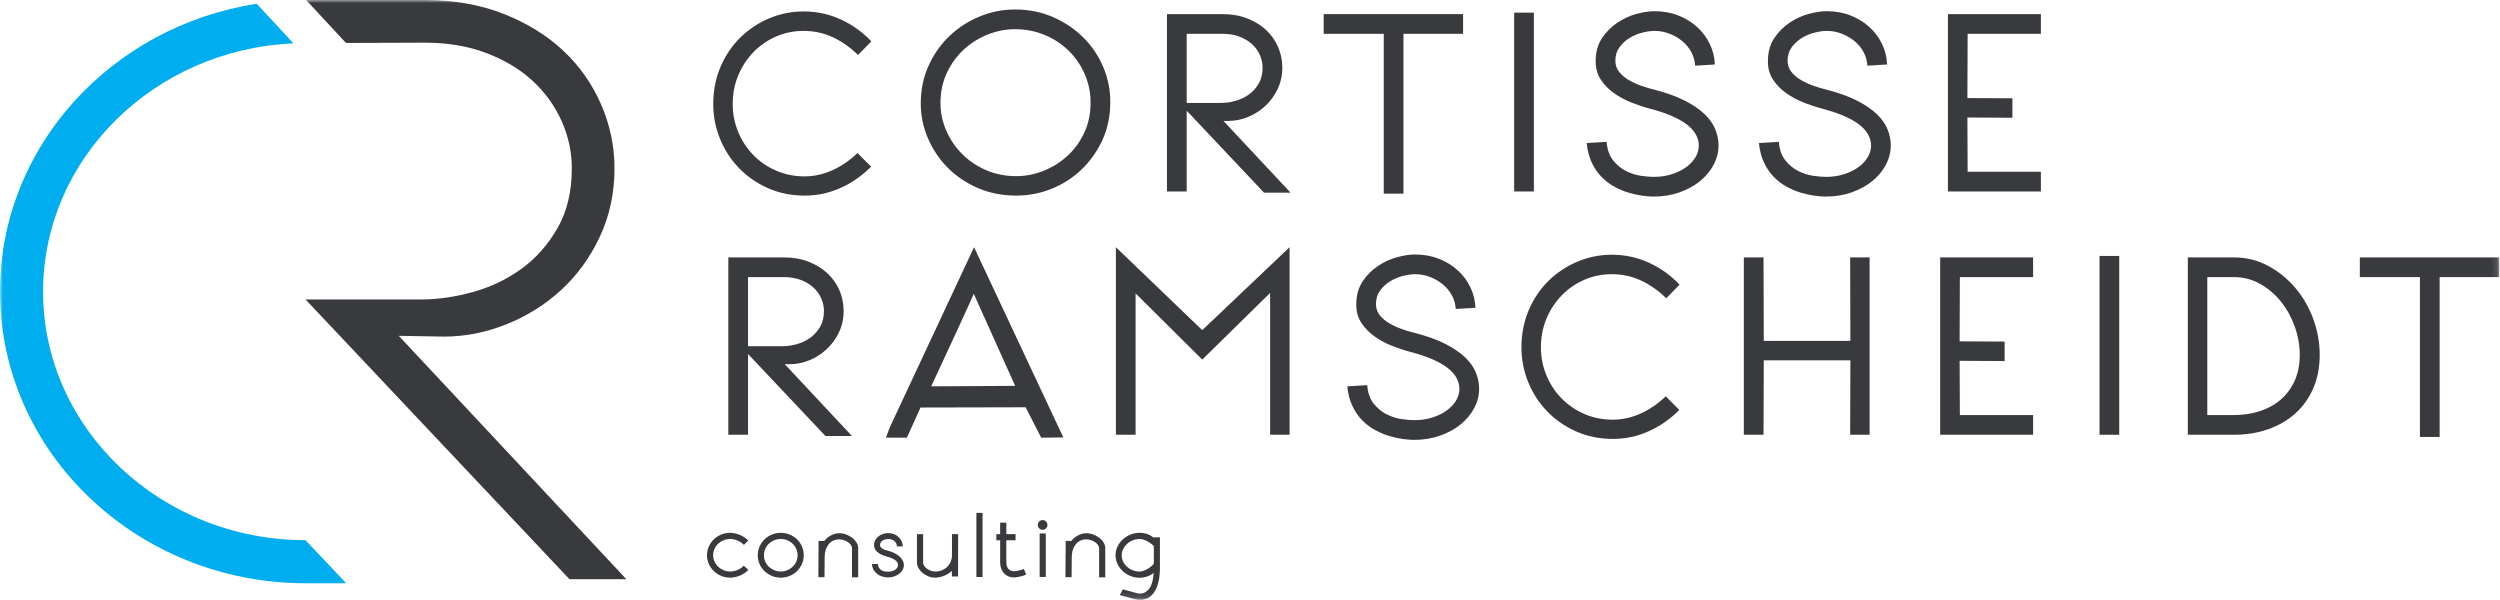
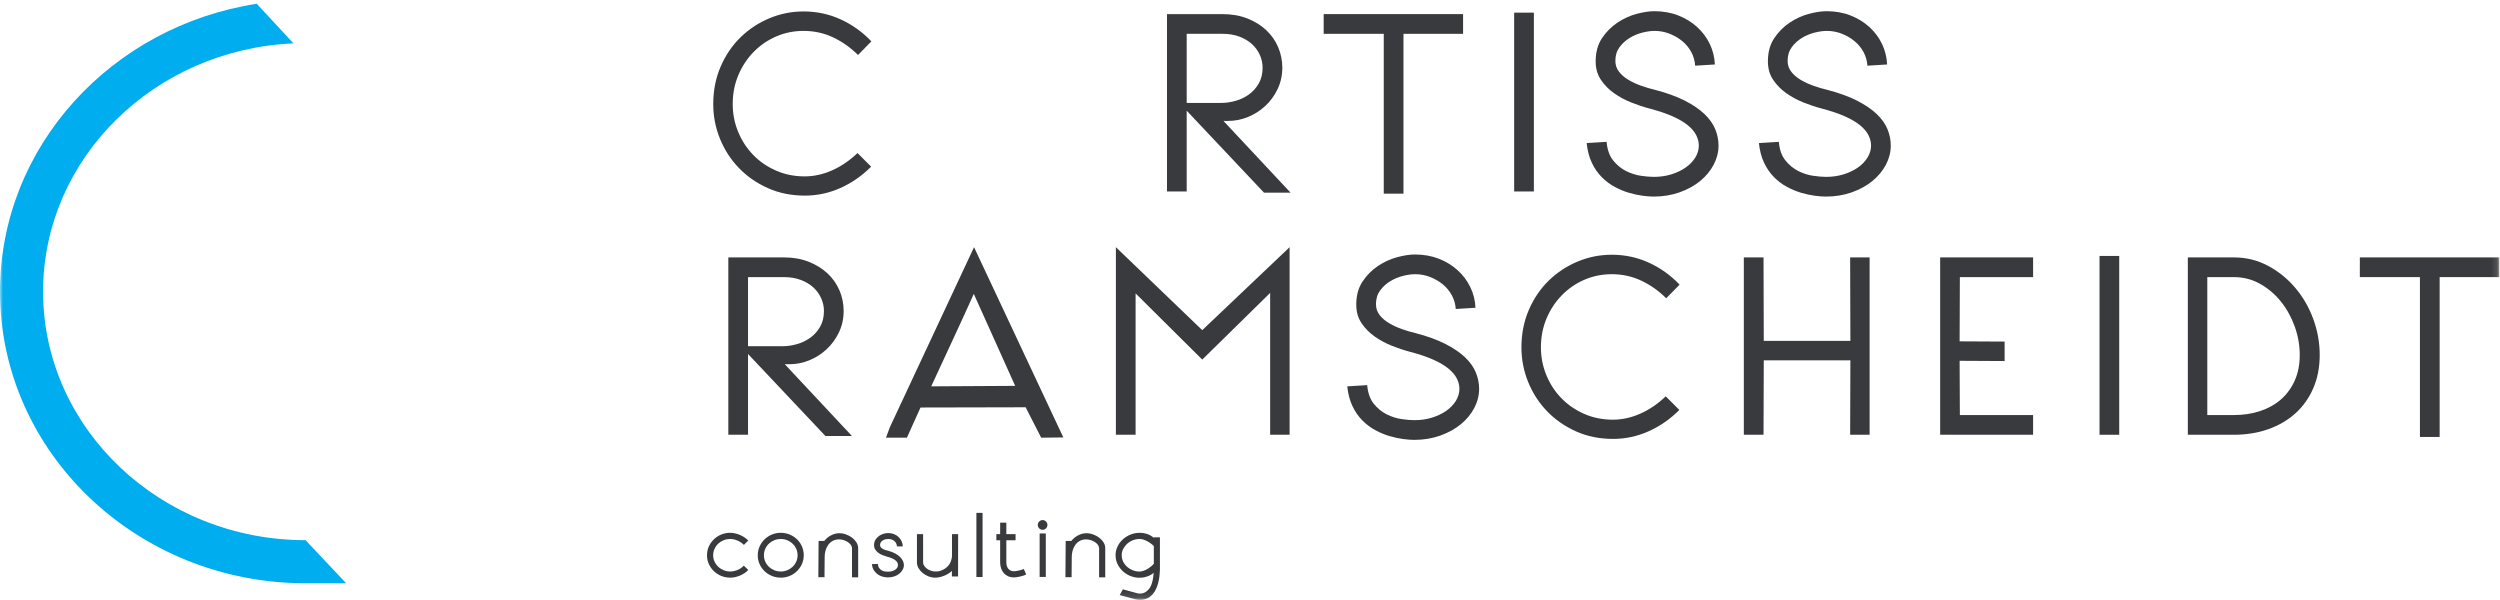
<svg xmlns="http://www.w3.org/2000/svg" xmlns:xlink="http://www.w3.org/1999/xlink" width="408px" height="98px" viewBox="0 0 408 98" version="1.1">
  <defs>
    <polygon id="path-1" points="0 97.888 407.877 97.888 407.877 0 0 0" />
  </defs>
  <g id="Page-1" stroke="none" stroke-width="1" fill="none" fill-rule="evenodd">
    <g id="Group-36">
      <path d="M119.578,16.994 C119.578,18.556 119.869,20.052 120.451,21.48 C121.034,22.911 121.847,24.167 122.893,25.253 C123.938,26.339 125.182,27.198 126.626,27.833 C128.068,28.47 129.637,28.786 131.331,28.786 C132.84,28.786 134.335,28.457 135.817,27.794 C137.3,27.134 138.676,26.193 139.946,24.975 L142.169,27.198 C140.66,28.707 138.98,29.872 137.128,30.693 C135.274,31.514 133.356,31.924 131.37,31.924 C129.147,31.924 127.122,31.514 125.296,30.693 C123.469,29.872 121.894,28.773 120.571,27.397 C119.246,26.02 118.222,24.432 117.494,22.632 C116.765,20.832 116.402,18.953 116.402,16.994 C116.402,14.771 116.805,12.725 117.613,10.859 C118.419,8.994 119.505,7.399 120.869,6.076 C122.231,4.752 123.8,3.72 125.574,2.978 C127.347,2.237 129.2,1.867 131.132,1.867 C133.303,1.867 135.334,2.303 137.227,3.177 C139.119,4.05 140.78,5.242 142.211,6.751 L140.027,8.974 C138.834,7.783 137.49,6.83 135.996,6.114 C134.5,5.4 132.879,5.043 131.132,5.043 C129.571,5.043 128.095,5.34 126.705,5.936 C125.316,6.531 124.091,7.367 123.032,8.437 C121.973,9.51 121.133,10.774 120.511,12.229 C119.889,13.685 119.578,15.273 119.578,16.994" id="Fill-1" fill="#383A3D" />
-       <path d="M177.984,16.756 C177.984,15.115 177.668,13.567 177.031,12.11 C176.396,10.655 175.528,9.384 174.431,8.298 C173.333,7.213 172.029,6.353 170.52,5.718 C169.011,5.082 167.382,4.765 165.636,4.765 C164.127,4.765 162.644,5.056 161.188,5.637 C159.733,6.221 158.435,7.035 157.297,8.08 C156.159,9.126 155.239,10.391 154.538,11.872 C153.837,13.355 153.486,15.008 153.486,16.835 C153.486,18.344 153.79,19.813 154.399,21.243 C155.008,22.673 155.855,23.943 156.941,25.054 C158.025,26.166 159.328,27.059 160.852,27.735 C162.374,28.41 164.033,28.747 165.835,28.747 C167.369,28.747 168.865,28.457 170.321,27.873 C171.777,27.292 173.074,26.477 174.212,25.432 C175.351,24.387 176.263,23.128 176.952,21.66 C177.64,20.191 177.984,18.556 177.984,16.756 M150.27,16.874 C150.27,14.625 150.699,12.56 151.561,10.681 C152.42,8.801 153.566,7.187 154.995,5.836 C156.423,4.487 158.059,3.435 159.899,2.681 C161.737,1.926 163.651,1.548 165.636,1.548 C167.885,1.548 169.964,1.965 171.869,2.799 C173.776,3.632 175.423,4.746 176.813,6.135 C178.202,7.525 179.281,9.126 180.049,10.938 C180.816,12.753 181.201,14.651 181.201,16.636 C181.201,18.913 180.77,20.984 179.91,22.85 C179.049,24.716 177.911,26.325 176.496,27.674 C175.079,29.025 173.451,30.07 171.612,30.812 C169.772,31.552 167.859,31.923 165.873,31.923 C163.597,31.923 161.506,31.513 159.6,30.693 C157.695,29.872 156.054,28.767 154.677,27.377 C153.3,25.988 152.221,24.387 151.441,22.572 C150.661,20.76 150.27,18.86 150.27,16.874" id="Fill-3" fill="#383A3D" />
      <path d="M193.668,16.795 L199.345,16.795 C200.088,16.795 200.856,16.683 201.649,16.457 C202.442,16.233 203.163,15.888 203.814,15.425 C204.46,14.963 204.998,14.367 205.421,13.64 C205.844,12.911 206.056,12.045 206.056,11.038 C206.056,10.323 205.904,9.628 205.6,8.954 C205.293,8.279 204.864,7.689 204.31,7.187 C203.752,6.684 203.071,6.28 202.266,5.975 C201.458,5.671 200.55,5.52 199.544,5.52 L193.668,5.52 L193.668,16.795 Z M209.273,11.038 C209.273,12.308 209.013,13.48 208.499,14.552 C207.982,15.624 207.308,16.545 206.474,17.312 C205.641,18.079 204.701,18.675 203.655,19.099 C202.607,19.522 201.543,19.733 200.458,19.733 L199.665,19.733 L210.624,31.447 L206.293,31.447 L193.668,18.066 L193.668,31.248 L190.452,31.248 L190.452,2.303 L199.544,2.303 C201.025,2.303 202.37,2.542 203.576,3.017 C204.78,3.493 205.804,4.13 206.651,4.923 C207.499,5.718 208.148,6.644 208.596,7.702 C209.048,8.762 209.273,9.874 209.273,11.038 Z" id="Fill-5" fill="#383A3D" />
      <polygon id="Fill-7" fill="#383A3D" points="225.829 31.605 225.829 5.52 216.022 5.52 216.022 2.303 238.774 2.303 238.774 5.52 229.046 5.52 229.046 31.605" />
      <mask id="mask-2" fill="white">
        <use xlink:href="#path-1" />
      </mask>
      <g id="Clip-10" />
      <polygon id="Fill-9" fill="#383A3D" mask="url(#mask-2)" points="247.111 31.248 250.327 31.248 250.327 2.065 247.111 2.065" />
      <path d="M280.464,23.744 C280.464,24.829 280.199,25.875 279.671,26.882 C279.141,27.887 278.405,28.773 277.467,29.541 C276.526,30.31 275.407,30.925 274.11,31.388 C272.814,31.849 271.397,32.082 269.862,32.082 C269.36,32.082 268.757,32.036 268.056,31.943 C267.355,31.849 266.619,31.691 265.853,31.467 C265.085,31.242 264.318,30.925 263.55,30.514 C262.781,30.105 262.073,29.575 261.426,28.925 C260.776,28.277 260.235,27.497 259.797,26.582 C259.36,25.67 259.076,24.592 258.943,23.347 L262.199,23.148 C262.305,24.419 262.663,25.432 263.273,26.187 C263.88,26.941 264.582,27.516 265.376,27.914 C266.171,28.31 266.977,28.568 267.797,28.688 C268.618,28.807 269.318,28.866 269.901,28.866 C270.935,28.866 271.895,28.726 272.781,28.449 C273.667,28.171 274.443,27.801 275.104,27.337 C275.766,26.875 276.287,26.332 276.672,25.71 C277.055,25.088 277.247,24.432 277.247,23.744 C277.247,23.188 277.109,22.632 276.83,22.077 C276.553,21.521 276.104,20.984 275.482,20.469 C274.86,19.952 274.032,19.463 273,18.999 C271.967,18.537 270.694,18.105 269.187,17.71 C268.261,17.471 267.282,17.147 266.25,16.735 C265.217,16.327 264.271,15.816 263.411,15.207 C262.55,14.599 261.836,13.871 261.267,13.024 C260.696,12.176 260.412,11.171 260.412,10.006 C260.412,8.523 260.757,7.266 261.443,6.234 C262.133,5.202 262.973,4.355 263.967,3.692 C264.959,3.032 266.004,2.555 267.103,2.264 C268.201,1.972 269.161,1.827 269.982,1.827 C271.411,1.827 272.715,2.059 273.894,2.521 C275.071,2.985 276.097,3.613 276.97,4.408 C277.844,5.202 278.531,6.122 279.034,7.168 C279.536,8.213 279.815,9.331 279.868,10.522 L276.651,10.721 C276.6,9.927 276.388,9.185 276.018,8.497 C275.647,7.809 275.156,7.213 274.548,6.71 C273.939,6.208 273.243,5.804 272.463,5.499 C271.683,5.195 270.869,5.043 270.023,5.043 C269.439,5.043 268.776,5.135 268.036,5.321 C267.295,5.507 266.601,5.798 265.952,6.195 C265.303,6.591 264.754,7.095 264.305,7.702 C263.854,8.313 263.629,9.053 263.629,9.927 C263.629,10.616 263.834,11.216 264.244,11.733 C264.655,12.249 265.177,12.693 265.814,13.063 C266.448,13.434 267.143,13.751 267.898,14.016 C268.651,14.281 269.373,14.493 270.061,14.651 C271.993,15.155 273.622,15.744 274.944,16.419 C276.269,17.094 277.341,17.821 278.161,18.603 C278.981,19.383 279.569,20.211 279.928,21.085 C280.284,21.957 280.464,22.844 280.464,23.744" id="Fill-11" fill="#383A3D" mask="url(#mask-2)" />
      <path d="M308.574,23.744 C308.574,24.829 308.309,25.875 307.781,26.882 C307.251,27.887 306.515,28.773 305.577,29.541 C304.636,30.31 303.517,30.925 302.221,31.388 C300.924,31.849 299.507,32.082 297.972,32.082 C297.47,32.082 296.867,32.036 296.166,31.943 C295.465,31.849 294.729,31.691 293.962,31.467 C293.195,31.242 292.428,30.925 291.66,30.514 C290.89,30.105 290.183,29.575 289.535,28.925 C288.886,28.277 288.345,27.497 287.907,26.582 C287.47,25.67 287.186,24.592 287.053,23.347 L290.309,23.148 C290.414,24.419 290.773,25.432 291.382,26.187 C291.989,26.941 292.692,27.516 293.485,27.914 C294.28,28.31 295.087,28.568 295.907,28.688 C296.728,28.807 297.428,28.866 298.012,28.866 C299.045,28.866 300.005,28.726 300.891,28.449 C301.777,28.171 302.553,27.801 303.214,27.337 C303.876,26.875 304.397,26.332 304.782,25.71 C305.165,25.088 305.357,24.432 305.357,23.744 C305.357,23.188 305.219,22.632 304.94,22.077 C304.663,21.521 304.214,20.984 303.592,20.469 C302.97,19.952 302.142,19.463 301.11,18.999 C300.077,18.537 298.805,18.105 297.297,17.71 C296.371,17.471 295.392,17.147 294.359,16.735 C293.327,16.327 292.381,15.816 291.521,15.207 C290.66,14.599 289.946,13.871 289.377,13.024 C288.806,12.176 288.522,11.171 288.522,10.006 C288.522,8.523 288.867,7.266 289.553,6.234 C290.243,5.202 291.083,4.355 292.077,3.692 C293.069,3.032 294.114,2.555 295.213,2.264 C296.311,1.972 297.271,1.827 298.092,1.827 C299.521,1.827 300.825,2.059 302.003,2.521 C303.18,2.985 304.207,3.613 305.079,4.408 C305.953,5.202 306.641,6.122 307.144,7.168 C307.646,8.213 307.925,9.331 307.977,10.522 L304.762,10.721 C304.71,9.927 304.498,9.185 304.128,8.497 C303.756,7.809 303.266,7.213 302.657,6.71 C302.049,6.208 301.353,5.804 300.573,5.499 C299.793,5.195 298.978,5.043 298.132,5.043 C297.549,5.043 296.886,5.135 296.146,5.321 C295.405,5.507 294.71,5.798 294.062,6.195 C293.413,6.591 292.864,7.095 292.415,7.702 C291.964,8.313 291.739,9.053 291.739,9.927 C291.739,10.616 291.944,11.216 292.354,11.733 C292.765,12.249 293.287,12.693 293.924,13.063 C294.558,13.434 295.253,13.751 296.008,14.016 C296.762,14.281 297.482,14.493 298.171,14.651 C300.103,15.155 301.732,15.744 303.053,16.419 C304.378,17.094 305.451,17.821 306.271,18.603 C307.091,19.383 307.68,20.211 308.038,21.085 C308.394,21.957 308.574,22.844 308.574,23.744" id="Fill-12" fill="#383A3D" mask="url(#mask-2)" />
-       <path d="M328.425,19.217 L321.081,19.178 C321.081,20.792 321.087,22.275 321.1,23.624 C321.113,24.975 321.119,26.444 321.119,28.031 L333.072,28.031 L333.072,31.248 L317.904,31.248 L317.904,2.303 L333.072,2.303 L333.072,5.52 L321.119,5.52 C321.119,7.345 321.113,9.093 321.1,10.76 C321.087,12.428 321.081,14.175 321.081,16.002 C322.244,16.002 323.469,16.008 324.753,16.021 C326.036,16.036 327.261,16.041 328.425,16.041 L328.425,19.217 Z" id="Fill-13" fill="#383A3D" mask="url(#mask-2)" />
      <path d="M122.079,56.501 L127.757,56.501 C128.497,56.501 129.266,56.389 130.059,56.163 C130.854,55.938 131.575,55.594 132.224,55.13 C132.872,54.669 133.408,54.072 133.832,53.346 C134.255,52.617 134.467,51.751 134.467,50.743 C134.467,50.028 134.314,49.334 134.011,48.66 C133.706,47.984 133.276,47.395 132.72,46.892 C132.164,46.389 131.482,45.986 130.675,45.681 C129.868,45.377 128.961,45.225 127.955,45.225 L122.079,45.225 L122.079,56.501 Z M137.683,50.743 C137.683,52.014 137.425,53.185 136.908,54.258 C136.393,55.328 135.718,56.249 134.884,57.017 C134.05,57.785 133.111,58.382 132.064,58.804 C131.019,59.23 129.954,59.438 128.869,59.438 L128.075,59.438 L139.035,71.153 L134.705,71.153 L122.079,57.772 L122.079,70.954 L118.863,70.954 L118.863,42.008 L127.955,42.008 C129.437,42.008 130.781,42.248 131.985,42.722 C133.19,43.199 134.215,43.836 135.062,44.629 C135.91,45.423 136.558,46.349 137.008,47.407 C137.457,48.468 137.683,49.578 137.683,50.743 Z" id="Fill-14" fill="#383A3D" mask="url(#mask-2)" />
      <path d="M165.674,62.972 L158.924,47.963 C157.759,50.558 156.614,53.061 155.489,55.468 C154.365,57.876 153.194,60.406 151.975,63.051 L165.674,62.972 Z M145.225,69.722 L158.963,40.341 L173.536,71.39 L169.922,71.43 L167.382,66.467 C164.443,66.467 161.585,66.474 158.804,66.487 C156.026,66.501 153.166,66.506 150.229,66.506 L148.006,71.43 L144.591,71.43 L145.225,69.722 Z" id="Fill-15" fill="#383A3D" mask="url(#mask-2)" />
      <polygon id="Fill-16" fill="#383A3D" mask="url(#mask-2)" points="210.463 40.341 210.463 70.954 207.286 70.954 207.286 47.805 196.208 58.685 185.329 47.884 185.329 70.954 182.112 70.954 182.112 40.341 196.208 53.88" />
      <path d="M241.394,63.449 C241.394,64.535 241.128,65.581 240.6,66.587 C240.071,67.592 239.335,68.479 238.396,69.246 C237.456,70.015 236.336,70.631 235.04,71.093 C233.743,71.555 232.326,71.788 230.79,71.788 C230.289,71.788 229.686,71.741 228.985,71.649 C228.284,71.555 227.548,71.396 226.781,71.172 C226.014,70.948 225.247,70.631 224.479,70.219 C223.708,69.81 223.002,69.28 222.354,68.631 C221.705,67.983 221.164,67.203 220.726,66.288 C220.29,65.376 220.005,64.298 219.873,63.052 L223.128,62.853 C223.233,64.125 223.592,65.137 224.201,65.892 C224.808,66.647 225.511,67.221 226.304,67.619 C227.099,68.015 227.906,68.274 228.726,68.393 C229.547,68.512 230.248,68.571 230.831,68.571 C231.864,68.571 232.824,68.432 233.71,68.154 C234.596,67.877 235.372,67.507 236.033,67.043 C236.695,66.581 237.216,66.038 237.601,65.416 C237.984,64.794 238.176,64.137 238.176,63.449 C238.176,62.893 238.038,62.338 237.759,61.782 C237.482,61.226 237.033,60.69 236.411,60.175 C235.789,59.658 234.961,59.168 233.928,58.704 C232.896,58.242 231.623,57.811 230.116,57.415 C229.19,57.176 228.211,56.853 227.178,56.441 C226.146,56.032 225.2,55.521 224.34,54.913 C223.479,54.305 222.765,53.576 222.196,52.73 C221.624,51.882 221.341,50.877 221.341,49.712 C221.341,48.229 221.685,46.971 222.373,45.939 C223.062,44.907 223.902,44.06 224.896,43.398 C225.888,42.737 226.933,42.261 228.032,41.97 C229.13,41.678 230.09,41.532 230.911,41.532 C232.34,41.532 233.644,41.764 234.822,42.227 C235.998,42.69 237.026,43.319 237.898,44.114 C238.773,44.907 239.461,45.828 239.963,46.873 C240.466,47.918 240.745,49.036 240.797,50.227 L237.581,50.426 C237.528,49.633 237.317,48.891 236.947,48.203 C236.575,47.514 236.085,46.918 235.476,46.416 C234.868,45.913 234.172,45.51 233.392,45.204 C232.612,44.901 231.797,44.749 230.951,44.749 C230.368,44.749 229.706,44.841 228.965,45.027 C228.224,45.212 227.529,45.503 226.881,45.901 C226.232,46.296 225.682,46.801 225.234,47.408 C224.783,48.019 224.558,48.759 224.558,49.633 C224.558,50.321 224.763,50.922 225.173,51.439 C225.583,51.954 226.106,52.398 226.743,52.768 C227.377,53.14 228.072,53.457 228.827,53.721 C229.581,53.987 230.301,54.198 230.99,54.357 C232.922,54.861 234.55,55.449 235.873,56.124 C237.197,56.8 238.27,57.526 239.091,58.308 C239.911,59.089 240.499,59.916 240.857,60.79 C241.214,61.663 241.394,62.55 241.394,63.449" id="Fill-17" fill="#383A3D" mask="url(#mask-2)" />
      <path d="M251.477,56.699 C251.477,58.261 251.768,59.758 252.351,61.186 C252.931,62.616 253.746,63.873 254.792,64.959 C255.839,66.044 257.082,66.904 258.526,67.539 C259.967,68.176 261.536,68.492 263.231,68.492 C264.74,68.492 266.233,68.162 267.716,67.5 C269.2,66.839 270.577,65.899 271.846,64.68 L274.07,66.904 C272.56,68.413 270.88,69.578 269.026,70.398 C267.173,71.219 265.253,71.63 263.271,71.63 C261.046,71.63 259.022,71.219 257.195,70.398 C255.369,69.578 253.792,68.479 252.47,67.102 C251.147,65.726 250.121,64.137 249.393,62.338 C248.665,60.538 248.299,58.659 248.299,56.699 C248.299,54.476 248.704,52.43 249.512,50.565 C250.32,48.699 251.404,47.104 252.768,45.781 C254.131,44.458 255.7,43.426 257.474,42.684 C259.247,41.942 261.099,41.572 263.031,41.572 C265.202,41.572 267.233,42.009 269.127,42.883 C271.019,43.755 272.68,44.948 274.11,46.456 L271.925,48.679 C270.735,47.489 269.39,46.535 267.896,45.82 C266.399,45.106 264.779,44.749 263.031,44.749 C261.469,44.749 259.995,45.046 258.604,45.642 C257.214,46.237 255.99,47.072 254.933,48.143 C253.873,49.216 253.032,50.479 252.411,51.935 C251.788,53.39 251.477,54.978 251.477,56.699" id="Fill-18" fill="#383A3D" mask="url(#mask-2)" />
      <path d="M284.592,42.008 L287.809,42.008 L287.848,55.628 L301.983,55.628 C301.983,53.431 301.976,51.154 301.963,48.799 C301.95,46.443 301.944,44.179 301.944,42.008 L305.12,42.008 L305.12,70.953 L301.944,70.953 L301.983,58.804 L287.848,58.804 C287.848,60.789 287.841,62.82 287.828,64.898 C287.816,66.978 287.809,68.995 287.809,70.953 L284.592,70.953 L284.592,42.008 Z" id="Fill-19" fill="#383A3D" mask="url(#mask-2)" />
      <path d="M327.155,58.922 L319.81,58.883 C319.81,60.497 319.817,61.981 319.83,63.329 C319.843,64.68 319.849,66.149 319.849,67.736 L331.801,67.736 L331.801,70.953 L316.634,70.953 L316.634,42.008 L331.801,42.008 L331.801,45.225 L319.849,45.225 C319.849,47.05 319.843,48.798 319.83,50.466 C319.817,52.133 319.81,53.879 319.81,55.707 C320.973,55.707 322.198,55.713 323.483,55.726 C324.765,55.74 325.99,55.745 327.155,55.745 L327.155,58.922 Z" id="Fill-20" fill="#383A3D" mask="url(#mask-2)" />
      <polygon id="Fill-21" fill="#383A3D" mask="url(#mask-2)" points="342.642 70.953 345.858 70.953 345.858 41.77 342.642 41.77" />
      <path d="M360.231,45.225 L360.231,67.737 L364.558,67.737 C366.122,67.737 367.558,67.519 368.868,67.082 C370.178,66.647 371.308,66.01 372.262,65.176 C373.214,64.342 373.962,63.317 374.505,62.1 C375.048,60.882 375.318,59.493 375.318,57.93 C375.318,56.37 375.048,54.827 374.505,53.304 C373.962,51.783 373.214,50.425 372.262,49.235 C371.308,48.044 370.178,47.078 368.868,46.336 C367.558,45.595 366.122,45.225 364.558,45.225 L360.231,45.225 Z M364.558,42.008 C366.57,42.008 368.43,42.465 370.137,43.378 C371.844,44.291 373.327,45.49 374.584,46.971 C375.841,48.454 376.822,50.148 377.522,52.054 C378.224,53.959 378.577,55.918 378.577,57.93 C378.577,59.942 378.224,61.756 377.522,63.37 C376.822,64.986 375.841,66.354 374.584,67.48 C373.327,68.605 371.844,69.464 370.137,70.06 C368.43,70.657 366.57,70.954 364.558,70.954 L357.053,70.954 L357.053,42.008 L364.558,42.008 Z" id="Fill-22" fill="#383A3D" mask="url(#mask-2)" />
      <polygon id="Fill-23" fill="#383A3D" mask="url(#mask-2)" points="394.933 71.311 394.933 45.225 385.126 45.225 385.126 42.008 407.877 42.008 407.877 45.225 398.15 45.225 398.15 71.311" />
      <path d="M116.388,90.635 C116.388,90.978 116.458,91.309 116.6,91.627 C116.741,91.946 116.937,92.225 117.189,92.467 C117.44,92.709 117.736,92.904 118.075,93.05 C118.415,93.196 118.787,93.269 119.194,93.269 C119.564,93.269 119.95,93.186 120.352,93.023 C120.754,92.86 121.099,92.624 121.391,92.316 L122.119,93.017 C121.934,93.22 121.721,93.398 121.483,93.553 C121.245,93.706 120.998,93.837 120.742,93.944 C120.486,94.049 120.226,94.13 119.961,94.188 C119.697,94.246 119.445,94.274 119.206,94.274 C118.651,94.274 118.139,94.175 117.672,93.976 C117.204,93.778 116.802,93.511 116.464,93.175 C116.127,92.84 115.862,92.454 115.67,92.018 C115.478,91.58 115.382,91.124 115.382,90.648 C115.382,90.092 115.489,89.588 115.704,89.139 C115.918,88.688 116.201,88.3 116.551,87.974 C116.901,87.648 117.301,87.396 117.751,87.22 C118.201,87.043 118.659,86.954 119.127,86.954 C119.401,86.954 119.679,86.986 119.961,87.047 C120.244,87.11 120.513,87.196 120.769,87.305 C121.024,87.416 121.267,87.547 121.497,87.702 C121.726,87.858 121.934,88.028 122.119,88.211 L121.404,88.927 C121.121,88.637 120.777,88.403 120.371,88.226 C119.966,88.048 119.555,87.961 119.14,87.961 C118.796,87.961 118.459,88.025 118.128,88.154 C117.798,88.281 117.504,88.462 117.248,88.695 C116.992,88.929 116.785,89.212 116.626,89.543 C116.467,89.872 116.388,90.238 116.388,90.635" id="Fill-24" fill="#383A3D" mask="url(#mask-2)" />
      <path d="M130.166,90.595 C130.166,90.25 130.096,89.919 129.96,89.603 C129.823,89.284 129.631,89.005 129.385,88.761 C129.137,88.519 128.844,88.324 128.505,88.179 C128.165,88.032 127.796,87.961 127.4,87.961 C127.055,87.961 126.719,88.025 126.394,88.154 C126.067,88.282 125.775,88.462 125.519,88.695 C125.263,88.929 125.058,89.212 124.904,89.543 C124.749,89.872 124.674,90.238 124.674,90.635 C124.674,90.978 124.742,91.309 124.879,91.627 C125.016,91.946 125.207,92.225 125.454,92.467 C125.701,92.709 125.995,92.904 126.334,93.05 C126.674,93.196 127.046,93.269 127.453,93.269 C127.796,93.269 128.129,93.204 128.452,93.076 C128.774,92.949 129.061,92.768 129.319,92.532 C129.575,92.299 129.78,92.018 129.934,91.687 C130.088,91.356 130.166,90.992 130.166,90.595 M123.666,90.648 C123.666,90.092 123.772,89.588 123.984,89.139 C124.197,88.688 124.477,88.3 124.826,87.974 C125.174,87.648 125.57,87.396 126.016,87.22 C126.462,87.043 126.918,86.954 127.385,86.954 C127.942,86.954 128.452,87.055 128.916,87.252 C129.377,87.449 129.776,87.719 130.113,88.053 C130.447,88.389 130.708,88.776 130.893,89.212 C131.078,89.648 131.172,90.105 131.172,90.581 C131.172,91.138 131.065,91.64 130.853,92.091 C130.643,92.54 130.364,92.929 130.019,93.255 C129.675,93.582 129.28,93.832 128.834,94.008 C128.391,94.186 127.933,94.274 127.466,94.274 C126.91,94.274 126.4,94.175 125.936,93.976 C125.474,93.778 125.073,93.511 124.731,93.175 C124.394,92.84 124.13,92.454 123.945,92.018 C123.76,91.58 123.666,91.124 123.666,90.648" id="Fill-25" fill="#383A3D" mask="url(#mask-2)" />
      <path d="M136.955,87.021 C137.345,87.021 137.723,87.089 138.094,87.226 C138.462,87.364 138.795,87.544 139.086,87.769 C139.377,87.994 139.61,88.252 139.788,88.543 C139.965,88.833 140.052,89.134 140.052,89.443 L140.052,94.222 L139.047,94.222 L139.047,89.456 C139.047,89.272 138.983,89.092 138.853,88.921 C138.727,88.749 138.562,88.596 138.366,88.464 C138.165,88.332 137.942,88.226 137.69,88.146 C137.438,88.067 137.189,88.028 136.94,88.028 C136.545,88.028 136.198,88.109 135.903,88.272 C135.607,88.435 135.362,88.651 135.168,88.921 C134.974,89.189 134.828,89.495 134.731,89.834 C134.634,90.173 134.586,90.516 134.586,90.86 C134.586,91.38 134.581,91.934 134.572,92.521 C134.563,93.107 134.559,93.665 134.559,94.195 L133.554,94.195 L133.593,88.278 L134.519,88.278 C134.643,88.12 134.792,87.963 134.97,87.81 C135.145,87.655 135.34,87.52 135.552,87.406 C135.764,87.291 135.987,87.197 136.22,87.127 C136.454,87.057 136.698,87.021 136.955,87.021" id="Fill-26" fill="#383A3D" mask="url(#mask-2)" />
      <path d="M147.517,92.209 C147.517,92.475 147.451,92.728 147.318,92.971 C147.186,93.213 147.005,93.43 146.775,93.62 C146.546,93.808 146.273,93.959 145.955,94.069 C145.636,94.18 145.292,94.234 144.922,94.234 C144.736,94.234 144.505,94.207 144.227,94.156 C143.95,94.103 143.677,93.996 143.407,93.838 C143.137,93.68 142.898,93.457 142.686,93.175 C142.475,92.894 142.342,92.522 142.289,92.064 L143.268,92.037 C143.294,92.338 143.374,92.57 143.507,92.739 C143.638,92.906 143.788,93.032 143.956,93.117 C144.124,93.2 144.295,93.251 144.473,93.269 C144.649,93.287 144.803,93.294 144.935,93.294 C145.394,93.294 145.779,93.191 146.087,92.984 C146.396,92.775 146.551,92.519 146.551,92.209 C146.551,92.087 146.522,91.963 146.463,91.84 C146.407,91.716 146.31,91.594 146.173,91.475 C146.037,91.356 145.853,91.243 145.623,91.138 C145.394,91.031 145.108,90.934 144.764,90.847 C144.535,90.784 144.295,90.704 144.048,90.608 C143.801,90.511 143.575,90.388 143.368,90.237 C143.16,90.088 142.988,89.909 142.851,89.701 C142.714,89.495 142.646,89.249 142.646,88.966 C142.646,88.605 142.73,88.299 142.898,88.047 C143.064,87.796 143.268,87.591 143.507,87.431 C143.745,87.272 143.996,87.159 144.262,87.094 C144.525,87.028 144.759,86.996 144.963,86.996 C145.297,86.996 145.609,87.052 145.895,87.166 C146.183,87.281 146.43,87.436 146.637,87.63 C146.843,87.823 147.01,88.053 147.132,88.319 C147.257,88.584 147.326,88.865 147.344,89.165 L146.378,89.178 C146.36,88.808 146.22,88.513 145.955,88.293 C145.69,88.072 145.358,87.962 144.963,87.962 C144.838,87.962 144.699,87.977 144.546,88.007 C144.391,88.038 144.246,88.094 144.108,88.174 C143.972,88.252 143.857,88.356 143.764,88.483 C143.672,88.612 143.625,88.769 143.625,88.954 C143.625,89.105 143.667,89.227 143.751,89.323 C143.835,89.422 143.943,89.507 144.076,89.582 C144.208,89.657 144.353,89.719 144.512,89.769 C144.67,89.816 144.83,89.858 144.989,89.894 C145.421,90.016 145.798,90.166 146.12,90.344 C146.442,90.522 146.705,90.712 146.908,90.919 C147.11,91.126 147.263,91.34 147.365,91.561 C147.465,91.782 147.517,91.998 147.517,92.209" id="Fill-27" fill="#383A3D" mask="url(#mask-2)" />
      <path d="M152.651,94.274 C152.262,94.274 151.887,94.205 151.525,94.062 C151.163,93.92 150.845,93.734 150.566,93.5 C150.287,93.265 150.065,93.003 149.898,92.713 C149.73,92.42 149.646,92.122 149.646,91.813 L149.646,87.167 L150.652,87.167 L150.652,91.798 C150.652,91.984 150.709,92.166 150.824,92.341 C150.939,92.519 151.09,92.674 151.281,92.812 C151.47,92.949 151.687,93.059 151.929,93.143 C152.171,93.227 152.417,93.269 152.664,93.269 C153.069,93.269 153.438,93.196 153.769,93.05 C154.1,92.904 154.385,92.71 154.622,92.467 C154.861,92.225 155.044,91.946 155.172,91.628 C155.299,91.309 155.364,90.978 155.364,90.635 L155.364,87.167 L156.37,87.167 L156.356,94.075 L155.351,94.075 L155.351,93.175 C155.2,93.317 155.021,93.453 154.815,93.586 C154.608,93.718 154.385,93.836 154.146,93.936 C153.908,94.038 153.659,94.121 153.399,94.181 C153.137,94.243 152.889,94.274 152.651,94.274" id="Fill-28" fill="#383A3D" mask="url(#mask-2)" />
      <polygon id="Fill-29" fill="#383A3D" mask="url(#mask-2)" points="159.348 94.169 160.353 94.169 160.353 83.7 159.348 83.7" />
      <path d="M165.516,94.235 C165.109,94.235 164.763,94.164 164.475,94.023 C164.19,93.881 163.954,93.697 163.768,93.467 C163.584,93.238 163.447,92.976 163.358,92.685 C163.27,92.395 163.225,92.094 163.225,91.786 L163.225,88.173 L162.603,88.173 L162.603,87.167 L163.225,87.167 L163.225,85.3 L164.232,85.3 L164.232,87.167 L165.741,87.167 L165.741,88.173 L164.232,88.173 L164.232,91.773 C164.232,91.959 164.254,92.136 164.298,92.309 C164.342,92.48 164.414,92.635 164.516,92.773 C164.618,92.909 164.747,93.018 164.907,93.102 C165.065,93.186 165.264,93.228 165.501,93.228 C165.573,93.228 165.679,93.217 165.82,93.196 C165.96,93.173 166.111,93.144 166.27,93.109 C166.429,93.075 166.582,93.035 166.733,92.991 C166.883,92.946 167.002,92.902 167.09,92.859 L167.474,93.746 C167.36,93.815 167.214,93.881 167.038,93.936 C166.86,93.995 166.676,94.045 166.482,94.089 C166.287,94.133 166.104,94.169 165.933,94.195 C165.76,94.222 165.621,94.235 165.516,94.235" id="Fill-30" fill="#383A3D" mask="url(#mask-2)" />
      <path d="M169.669,94.156 L170.675,94.156 L170.675,87.062 L169.669,87.062 L169.669,94.156 Z M169.367,85.672 C169.367,85.458 169.444,85.275 169.598,85.115 C169.752,84.956 169.939,84.877 170.16,84.877 C170.373,84.877 170.556,84.956 170.708,85.115 C170.864,85.275 170.941,85.458 170.941,85.672 C170.941,85.883 170.864,86.068 170.708,86.228 C170.556,86.386 170.373,86.465 170.16,86.465 C169.939,86.465 169.752,86.386 169.598,86.228 C169.444,86.068 169.367,85.883 169.367,85.672 Z" id="Fill-31" fill="#383A3D" mask="url(#mask-2)" />
      <path d="M177.28,87.021 C177.669,87.021 178.047,87.089 178.419,87.226 C178.789,87.364 179.12,87.544 179.411,87.769 C179.701,87.994 179.936,88.252 180.112,88.543 C180.29,88.833 180.377,89.134 180.377,89.443 L180.377,94.222 L179.372,94.222 L179.372,89.456 C179.372,89.272 179.307,89.092 179.18,88.921 C179.052,88.749 178.889,88.596 178.69,88.464 C178.491,88.332 178.267,88.226 178.015,88.146 C177.763,88.067 177.514,88.028 177.267,88.028 C176.869,88.028 176.524,88.109 176.228,88.272 C175.932,88.435 175.687,88.651 175.493,88.921 C175.299,89.189 175.154,89.495 175.057,89.834 C174.96,90.173 174.911,90.516 174.911,90.86 C174.911,91.38 174.906,91.934 174.898,92.521 C174.889,93.107 174.885,93.665 174.885,94.195 L173.879,94.195 L173.919,88.278 L174.845,88.278 C174.968,88.12 175.118,87.963 175.294,87.81 C175.472,87.655 175.666,87.52 175.877,87.406 C176.089,87.291 176.312,87.197 176.546,87.127 C176.779,87.057 177.025,87.021 177.28,87.021" id="Fill-32" fill="#383A3D" mask="url(#mask-2)" />
      <path d="M188.305,89.126 C188.174,88.984 188.013,88.844 187.822,88.701 C187.633,88.561 187.434,88.436 187.227,88.325 C187.019,88.216 186.81,88.126 186.599,88.061 C186.387,87.993 186.188,87.962 186.003,87.962 C185.597,87.962 185.216,88.034 184.857,88.18 C184.5,88.325 184.19,88.522 183.925,88.769 C183.66,89.016 183.45,89.296 183.297,89.609 C183.141,89.922 183.064,90.251 183.064,90.596 C183.064,91.001 183.151,91.368 183.322,91.7 C183.495,92.031 183.718,92.314 183.991,92.546 C184.264,92.781 184.571,92.962 184.91,93.09 C185.25,93.218 185.592,93.281 185.936,93.281 C186.158,93.281 186.381,93.242 186.605,93.162 C186.83,93.082 187.048,92.981 187.26,92.859 C187.471,92.734 187.668,92.599 187.849,92.448 C188.03,92.297 188.182,92.147 188.305,91.998 L188.305,89.126 Z M189.299,87.697 L189.299,92.977 C189.289,93.294 189.264,93.639 189.226,94.008 C189.185,94.38 189.119,94.746 189.027,95.106 C188.935,95.469 188.809,95.817 188.649,96.153 C188.491,96.489 188.295,96.784 188.061,97.04 C187.826,97.296 187.549,97.501 187.227,97.654 C186.904,97.811 186.528,97.888 186.095,97.888 C185.945,97.888 185.781,97.879 185.605,97.861 C185.429,97.843 185.248,97.805 185.062,97.743 L182.734,97.121 L183.25,96.18 L185.738,96.856 L185.712,96.856 C186.197,96.909 186.6,96.838 186.922,96.644 C187.245,96.448 187.502,96.186 187.698,95.85 C187.891,95.514 188.03,95.135 188.114,94.712 C188.198,94.287 188.253,93.877 188.279,93.481 C187.996,93.736 187.649,93.934 187.234,94.075 C186.819,94.218 186.387,94.287 185.936,94.287 C185.47,94.287 185.004,94.2 184.54,94.022 C184.077,93.846 183.661,93.596 183.297,93.269 C182.93,92.942 182.633,92.553 182.403,92.106 C182.174,91.653 182.059,91.15 182.059,90.596 C182.059,90.118 182.16,89.66 182.363,89.225 C182.566,88.788 182.846,88.403 183.203,88.067 C183.561,87.731 183.978,87.463 184.455,87.26 C184.931,87.058 185.447,86.954 186.003,86.954 C186.426,86.954 186.843,87.025 187.253,87.166 C187.663,87.309 188.009,87.51 188.292,87.775 L188.292,87.697 L189.299,87.697 Z" id="Fill-33" fill="#383A3D" mask="url(#mask-2)" />
-       <path d="M65.08,54.807 L72.431,54.934 C75.868,54.934 79.266,54.27 82.618,52.937 C85.97,51.604 88.956,49.734 91.58,47.325 C94.2,44.921 96.307,42.019 97.898,38.621 C99.49,35.228 100.285,31.508 100.285,27.469 C100.285,23.858 99.554,20.376 98.092,17.022 C96.63,13.668 94.565,10.747 91.903,8.252 C89.237,5.759 85.99,3.763 82.167,2.255 C78.34,0.752 74.062,0 69.335,0 L49.959,0 L56.459,7.009 L69.335,6.965 C73.03,6.965 76.364,7.522 79.33,8.64 C82.296,9.76 84.81,11.264 86.875,13.152 C88.936,15.044 90.526,17.237 91.644,19.73 C92.762,22.224 93.321,24.805 93.321,27.469 C93.321,31.251 92.547,34.494 90.999,37.203 C89.454,39.911 87.496,42.125 85.133,43.845 C82.768,45.565 80.125,46.832 77.201,47.649 C74.279,48.465 71.441,48.872 68.691,48.872 L49.863,48.872 L92.934,94.524 L102.219,94.524 L65.08,54.807 Z" id="Fill-34" fill="#383A3D" mask="url(#mask-2)" />
      <path d="M47.892,7.079 L41.902,0.616 C18.179,4.266 0,23.937 0,47.594 C0,73.836 22.369,95.186 49.863,95.186 L52.239,95.186 L53.881,95.186 L56.492,95.186 L49.863,88.155 C26.246,88.155 7.031,69.959 7.031,47.594 C7.031,25.854 25.186,8.058 47.892,7.079" id="Fill-35" fill="#00ADEE" mask="url(#mask-2)" />
    </g>
  </g>
</svg>